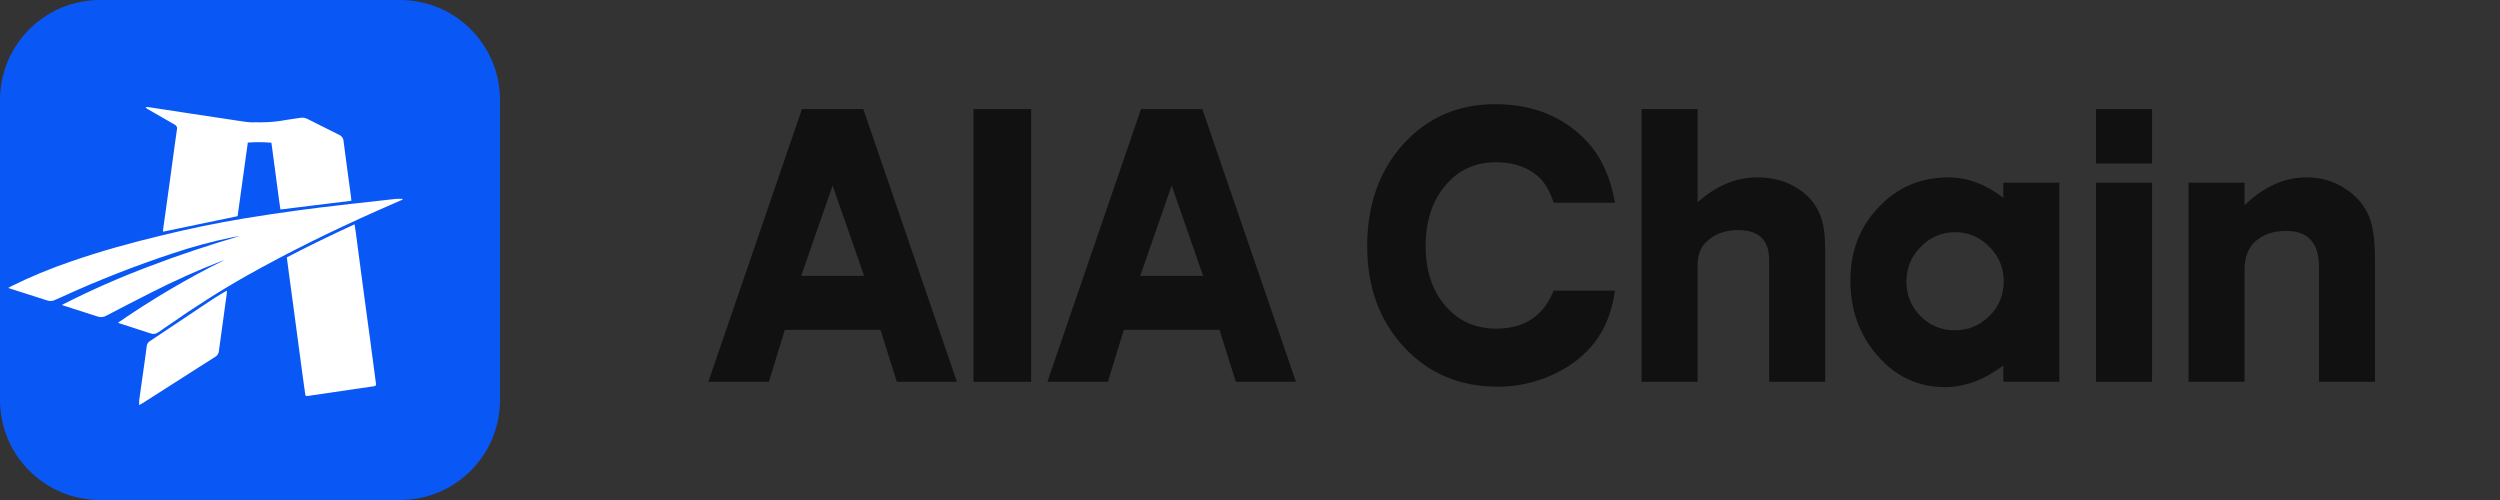
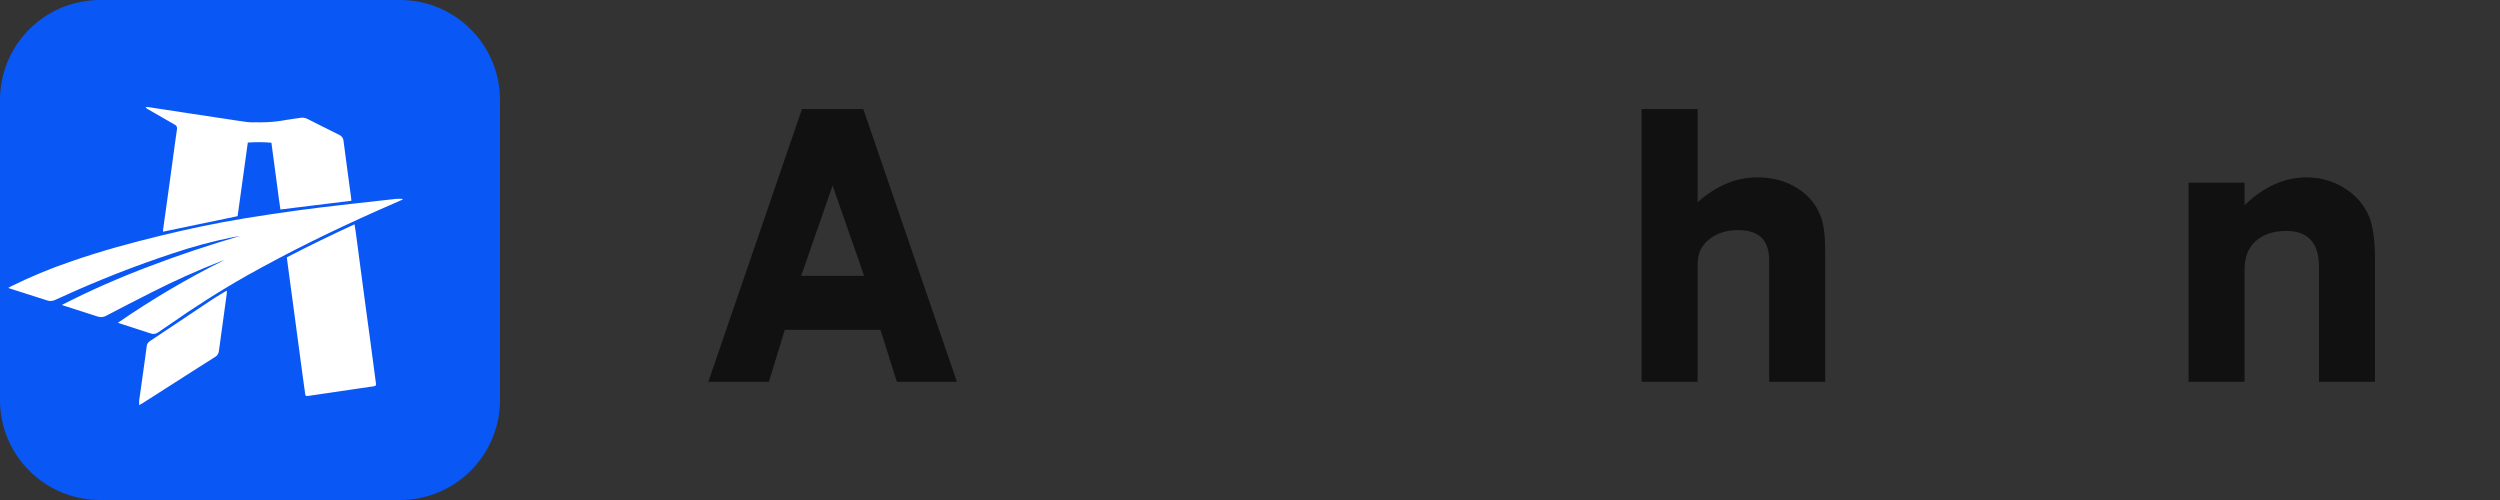
<svg xmlns="http://www.w3.org/2000/svg" width="120" height="24" viewBox="0 0 120 24" fill="none">
  <rect x="0" y="0" width="120" height="24" fill="#333333" stroke="none" />
  <g id="logo-æµè²æ¨¡å¼">
    <g id="logo">
      <g id="left">
        <path id="Vector" d="M0 4.8C0 2.149 2.149 0 4.8 0H19.2C21.851 0 24 2.149 24 4.8V19.2C24 21.851 21.851 24 19.2 24H4.8C2.149 24 0 21.851 0 19.2V4.8Z" fill="#0957F5" />
        <path id="Vector_2" fill-rule="evenodd" clip-rule="evenodd" d="M6.993 5.134L6.991 5.134L6.992 5.132L6.993 5.134ZM6.993 5.134C7.012 5.135 7.029 5.136 7.045 5.137C7.077 5.138 7.105 5.14 7.132 5.143L9.267 5.469L11.092 5.744C11.154 5.754 11.215 5.763 11.277 5.773C11.442 5.798 11.607 5.823 11.773 5.846C11.869 5.86 11.966 5.868 12.063 5.871C12.137 5.872 12.212 5.871 12.287 5.87C12.377 5.869 12.468 5.867 12.558 5.871C12.956 5.87 13.354 5.831 13.745 5.755C13.902 5.733 14.059 5.709 14.216 5.685C14.286 5.675 14.355 5.664 14.425 5.654C14.542 5.637 14.661 5.657 14.765 5.712C14.92 5.79 15.075 5.868 15.231 5.947C15.585 6.125 15.94 6.304 16.296 6.481C16.351 6.507 16.398 6.547 16.432 6.597C16.466 6.647 16.486 6.706 16.49 6.766C16.531 7.09 16.573 7.413 16.617 7.735L16.849 9.457C16.855 9.494 16.858 9.532 16.861 9.573C16.863 9.593 16.865 9.614 16.867 9.636L13.46 10.056C13.407 9.71 13.362 9.363 13.317 9.016C13.292 8.826 13.267 8.636 13.241 8.447C13.188 8.056 13.136 7.667 13.085 7.28C13.066 7.136 13.047 6.993 13.028 6.85C12.651 6.818 12.272 6.816 11.895 6.843C11.832 7.296 11.769 7.749 11.707 8.202C11.606 8.928 11.506 9.653 11.405 10.376L7.826 11.121C7.824 11.094 7.824 11.067 7.826 11.04C7.925 10.322 8.025 9.605 8.125 8.889C8.218 8.211 8.311 7.534 8.402 6.856C8.431 6.642 8.461 6.426 8.494 6.212C8.506 6.166 8.502 6.117 8.481 6.075C8.46 6.032 8.425 5.998 8.382 5.98C8.05 5.794 7.722 5.603 7.394 5.412C7.305 5.36 7.216 5.308 7.127 5.257C7.097 5.246 7.07 5.229 7.047 5.208C7.024 5.187 7.006 5.162 6.993 5.134ZM0.462 13.781C0.444 13.791 0.425 13.802 0.402 13.814C0.415 13.823 0.43 13.832 0.444 13.839L2.271 14.423C2.391 14.463 2.521 14.455 2.635 14.401L2.999 14.238C4.725 13.449 6.493 12.755 8.296 12.161C9.234 11.844 10.191 11.586 11.161 11.389C11.242 11.373 11.324 11.359 11.404 11.345C11.443 11.338 11.48 11.332 11.518 11.325C10.05 11.761 8.597 12.235 7.171 12.783C5.736 13.321 4.333 13.94 2.968 14.638C2.989 14.645 3.009 14.652 3.028 14.659C3.047 14.666 3.066 14.673 3.084 14.679C3.252 14.733 3.421 14.786 3.589 14.84C3.954 14.956 4.319 15.072 4.681 15.191C4.749 15.216 4.821 15.225 4.893 15.219C4.965 15.213 5.034 15.192 5.097 15.156C5.814 14.782 6.531 14.409 7.253 14.046C8.357 13.483 9.488 12.975 10.643 12.525C10.663 12.518 10.684 12.511 10.704 12.504C10.724 12.498 10.745 12.491 10.765 12.484C8.994 13.364 7.288 14.369 5.661 15.493C5.68 15.5 5.697 15.506 5.712 15.511C5.745 15.523 5.77 15.532 5.796 15.54C5.977 15.599 6.158 15.657 6.339 15.715C6.637 15.811 6.935 15.906 7.231 16.005C7.291 16.028 7.356 16.036 7.419 16.026C7.483 16.017 7.543 15.991 7.593 15.952C7.688 15.883 7.785 15.818 7.883 15.753C7.959 15.701 8.036 15.65 8.111 15.598C9.328 14.748 10.577 13.946 11.872 13.217C13.877 12.091 15.94 11.082 18.037 10.146C18.241 10.055 18.446 9.965 18.651 9.876C18.84 9.793 19.03 9.71 19.218 9.626C19.228 9.622 19.238 9.619 19.247 9.615C19.281 9.604 19.317 9.592 19.335 9.547C19.224 9.541 19.113 9.541 19.003 9.547C18.299 9.622 17.595 9.701 16.892 9.782C16.719 9.802 16.546 9.822 16.373 9.842C15.704 9.92 15.034 9.997 14.366 10.089C13.482 10.21 12.598 10.338 11.718 10.485C10.388 10.705 9.07 10.981 7.76 11.3C6.286 11.656 4.824 12.056 3.391 12.556C2.412 12.889 1.456 13.287 0.529 13.745C0.508 13.756 0.486 13.768 0.462 13.781ZM13.774 12.35C14.834 11.797 15.913 11.275 17.018 10.767C17.029 10.837 17.039 10.903 17.049 10.967C17.059 11.028 17.068 11.086 17.077 11.145L17.309 12.903C17.344 13.166 17.379 13.428 17.414 13.691C17.462 14.058 17.511 14.425 17.561 14.793C17.589 15.003 17.618 15.213 17.647 15.424L17.647 15.425C17.687 15.712 17.727 15.999 17.765 16.287C17.801 16.566 17.838 16.846 17.875 17.126L17.876 17.127C17.898 17.298 17.921 17.468 17.944 17.638C17.953 17.703 17.961 17.768 17.97 17.834C17.995 18.015 18.019 18.198 18.042 18.38C18.058 18.509 18.045 18.526 17.916 18.545C17.718 18.575 17.52 18.604 17.323 18.632C17.174 18.654 17.026 18.675 16.878 18.697L14.968 18.977C14.948 18.98 14.928 18.984 14.908 18.987C14.864 18.993 14.821 19 14.777 19.005C14.681 19.017 14.661 19.005 14.649 18.911C14.608 18.633 14.57 18.354 14.533 18.075C14.464 17.569 14.396 17.063 14.329 16.556L14.123 15.014L13.891 13.292L13.774 12.407C13.773 12.388 13.773 12.369 13.774 12.35ZM6.682 19.213C6.677 19.291 6.677 19.368 6.682 19.446C6.712 19.428 6.739 19.413 6.765 19.398C6.803 19.376 6.837 19.357 6.87 19.336L9.467 17.678C9.515 17.647 9.563 17.617 9.61 17.587C9.848 17.435 10.085 17.284 10.323 17.134C10.371 17.108 10.412 17.071 10.443 17.026C10.474 16.982 10.495 16.93 10.503 16.877C10.551 16.521 10.6 16.167 10.649 15.814L10.882 14.117C10.886 14.083 10.888 14.049 10.89 14.009C10.892 13.991 10.893 13.972 10.894 13.952C10.871 13.964 10.853 13.973 10.836 13.981C10.818 13.99 10.803 13.998 10.788 14.006C10.723 14.046 10.657 14.086 10.592 14.125C10.457 14.206 10.322 14.286 10.191 14.373C9.193 15.044 8.192 15.712 7.19 16.378C7.148 16.403 7.112 16.439 7.087 16.481C7.061 16.523 7.046 16.571 7.043 16.62C7.02 16.81 6.993 17.001 6.966 17.191C6.955 17.268 6.944 17.344 6.934 17.421C6.912 17.576 6.89 17.732 6.868 17.888C6.805 18.33 6.742 18.771 6.682 19.213Z" fill="white" />
      </g>
      <g id="right">
        <path id="Vector_11" d="M105.05 18.327V8.769H107.739V9.848C108.668 8.959 109.656 8.514 110.703 8.514C111.396 8.514 112.011 8.69 112.548 9.044C113.097 9.384 113.49 9.842 113.725 10.417C113.908 10.875 114 11.556 114 12.459V18.327H111.311V12.812C111.311 11.66 110.788 11.085 109.741 11.085C109.126 11.085 108.636 11.248 108.269 11.575C107.916 11.902 107.739 12.347 107.739 12.91V18.327H105.05Z" fill="#111111" />
-         <path id="Vector_12" d="M100.61 18.327V8.769H103.299V18.327H100.61ZM100.61 7.846V5.236H103.299V7.846H100.61Z" fill="#111111" />
-         <path id="Vector_13" d="M98.848 18.327H96.16V17.542C95.244 18.235 94.308 18.582 93.353 18.582C92.084 18.582 91.011 18.085 90.134 17.09C89.258 16.096 88.819 14.886 88.819 13.46C88.819 12.059 89.271 10.889 90.174 9.946C91.076 8.991 92.195 8.514 93.53 8.514C94.433 8.514 95.309 8.841 96.16 9.495V8.769H98.848V18.327ZM93.844 11.144C93.203 11.144 92.653 11.379 92.195 11.85C91.737 12.308 91.508 12.864 91.508 13.518C91.508 14.159 91.731 14.709 92.175 15.167C92.633 15.625 93.183 15.854 93.824 15.854C94.478 15.854 95.034 15.625 95.492 15.167C95.95 14.709 96.179 14.153 96.179 13.499C96.179 12.858 95.95 12.308 95.492 11.85C95.034 11.379 94.485 11.144 93.844 11.144Z" fill="#111111" />
        <path id="Vector_14" d="M78.796 18.327V5.236H81.485V9.711C82.375 8.913 83.33 8.514 84.35 8.514C85.083 8.514 85.718 8.684 86.254 9.024C86.791 9.351 87.17 9.802 87.392 10.378C87.536 10.758 87.608 11.294 87.608 11.987V18.327H84.919V12.478C84.919 11.523 84.422 11.045 83.428 11.045C82.774 11.045 82.25 11.248 81.858 11.654C81.609 11.915 81.485 12.269 81.485 12.714V18.327H78.796Z" fill="#111111" />
-         <path id="Vector_15" d="M74.574 13.95H77.518C77.374 14.957 77.047 15.788 76.537 16.442C76.026 17.096 75.353 17.613 74.515 17.993C73.678 18.372 72.801 18.562 71.885 18.562C70.067 18.562 68.569 17.927 67.391 16.658C66.213 15.389 65.625 13.773 65.625 11.81C65.625 9.835 66.2 8.206 67.352 6.923C68.516 5.641 69.988 5 71.768 5C73.612 5 75.098 5.615 76.223 6.845C76.877 7.565 77.309 8.526 77.518 9.73H74.574C74.365 9.063 74.044 8.585 73.612 8.297C73.115 7.957 72.513 7.787 71.807 7.787C70.812 7.787 70.001 8.16 69.373 8.906C68.745 9.651 68.431 10.62 68.431 11.81C68.431 12.988 68.745 13.943 69.373 14.676C70.001 15.409 70.819 15.775 71.826 15.775C73.174 15.775 74.09 15.166 74.574 13.95Z" fill="#111111" />
-         <path id="Vector_16" d="M50.274 18.327L54.768 5.236H57.712L62.206 18.327H59.321L58.536 15.834H53.944L53.178 18.327H50.274ZM54.729 13.243H57.751L56.24 8.906L54.729 13.243Z" fill="#111111" />
-         <path id="Vector_17" d="M46.728 18.327V5.236H49.495V18.327H46.728Z" fill="#111111" />
        <path id="Vector_18" d="M34 18.327L38.494 5.236H41.438L45.933 18.327H43.048L42.263 15.834H37.67L36.905 18.327H34ZM38.455 13.243H41.478L39.966 8.906L38.455 13.243Z" fill="#111111" />
      </g>
    </g>
  </g>
</svg>